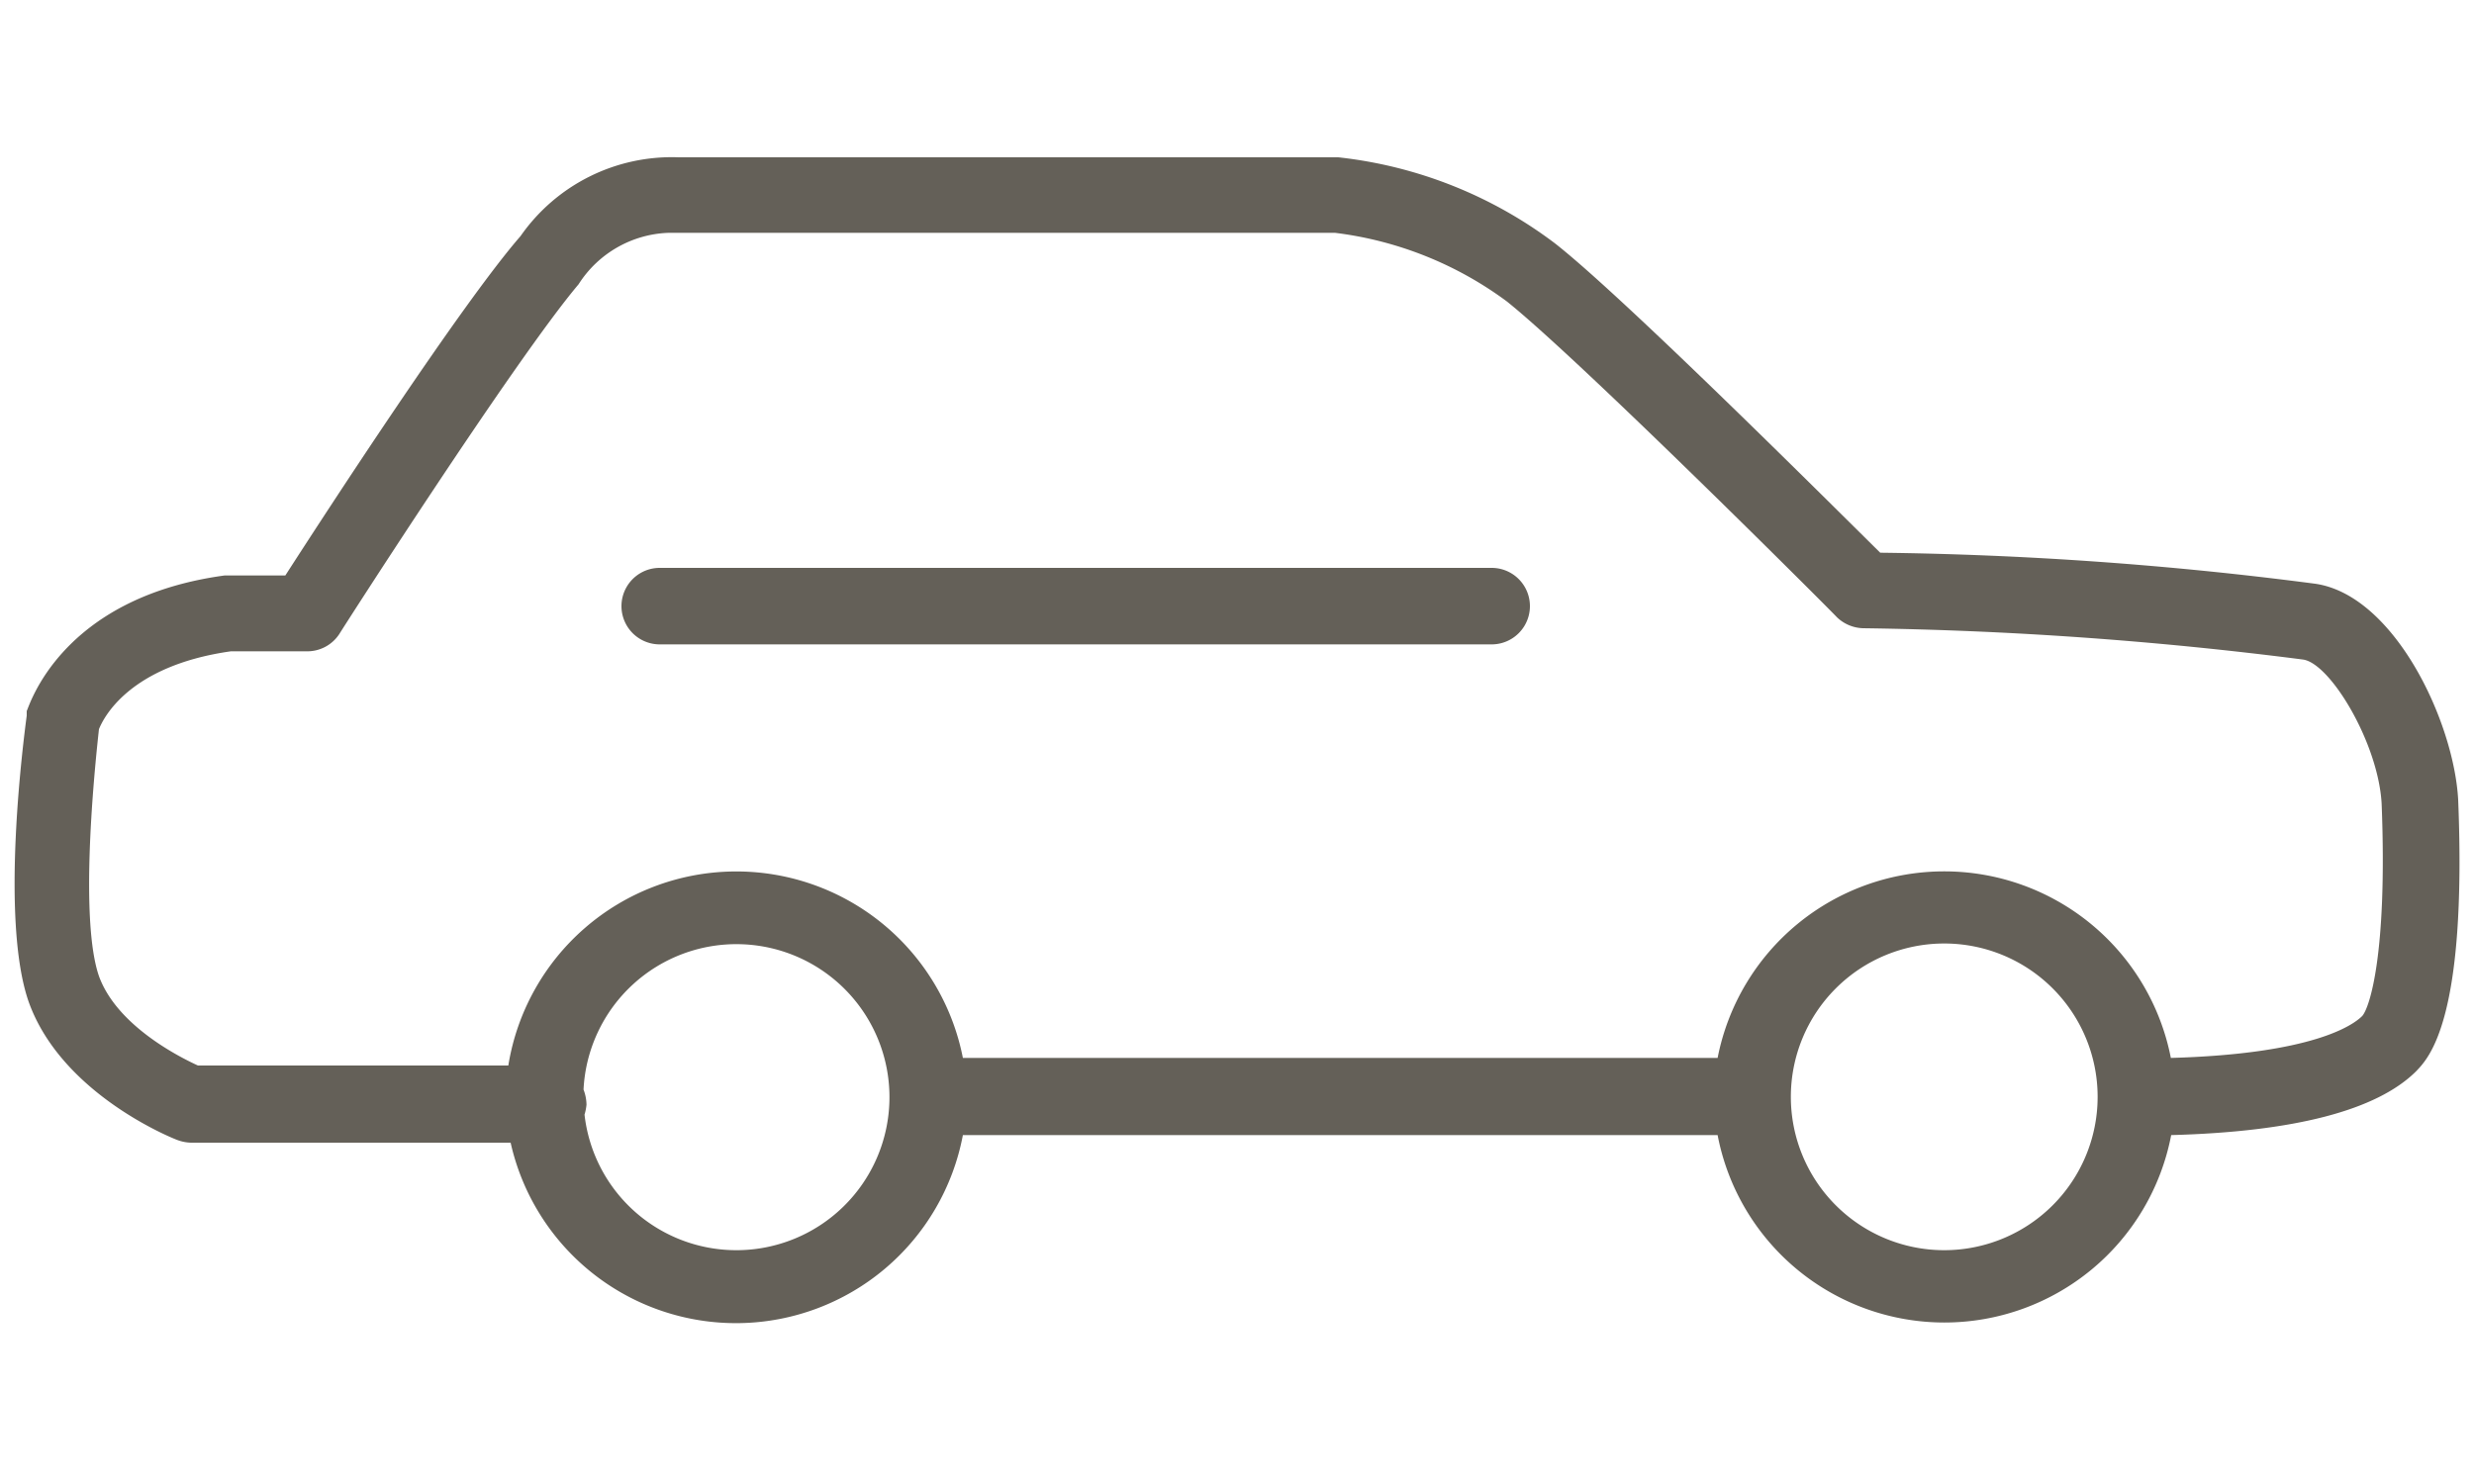
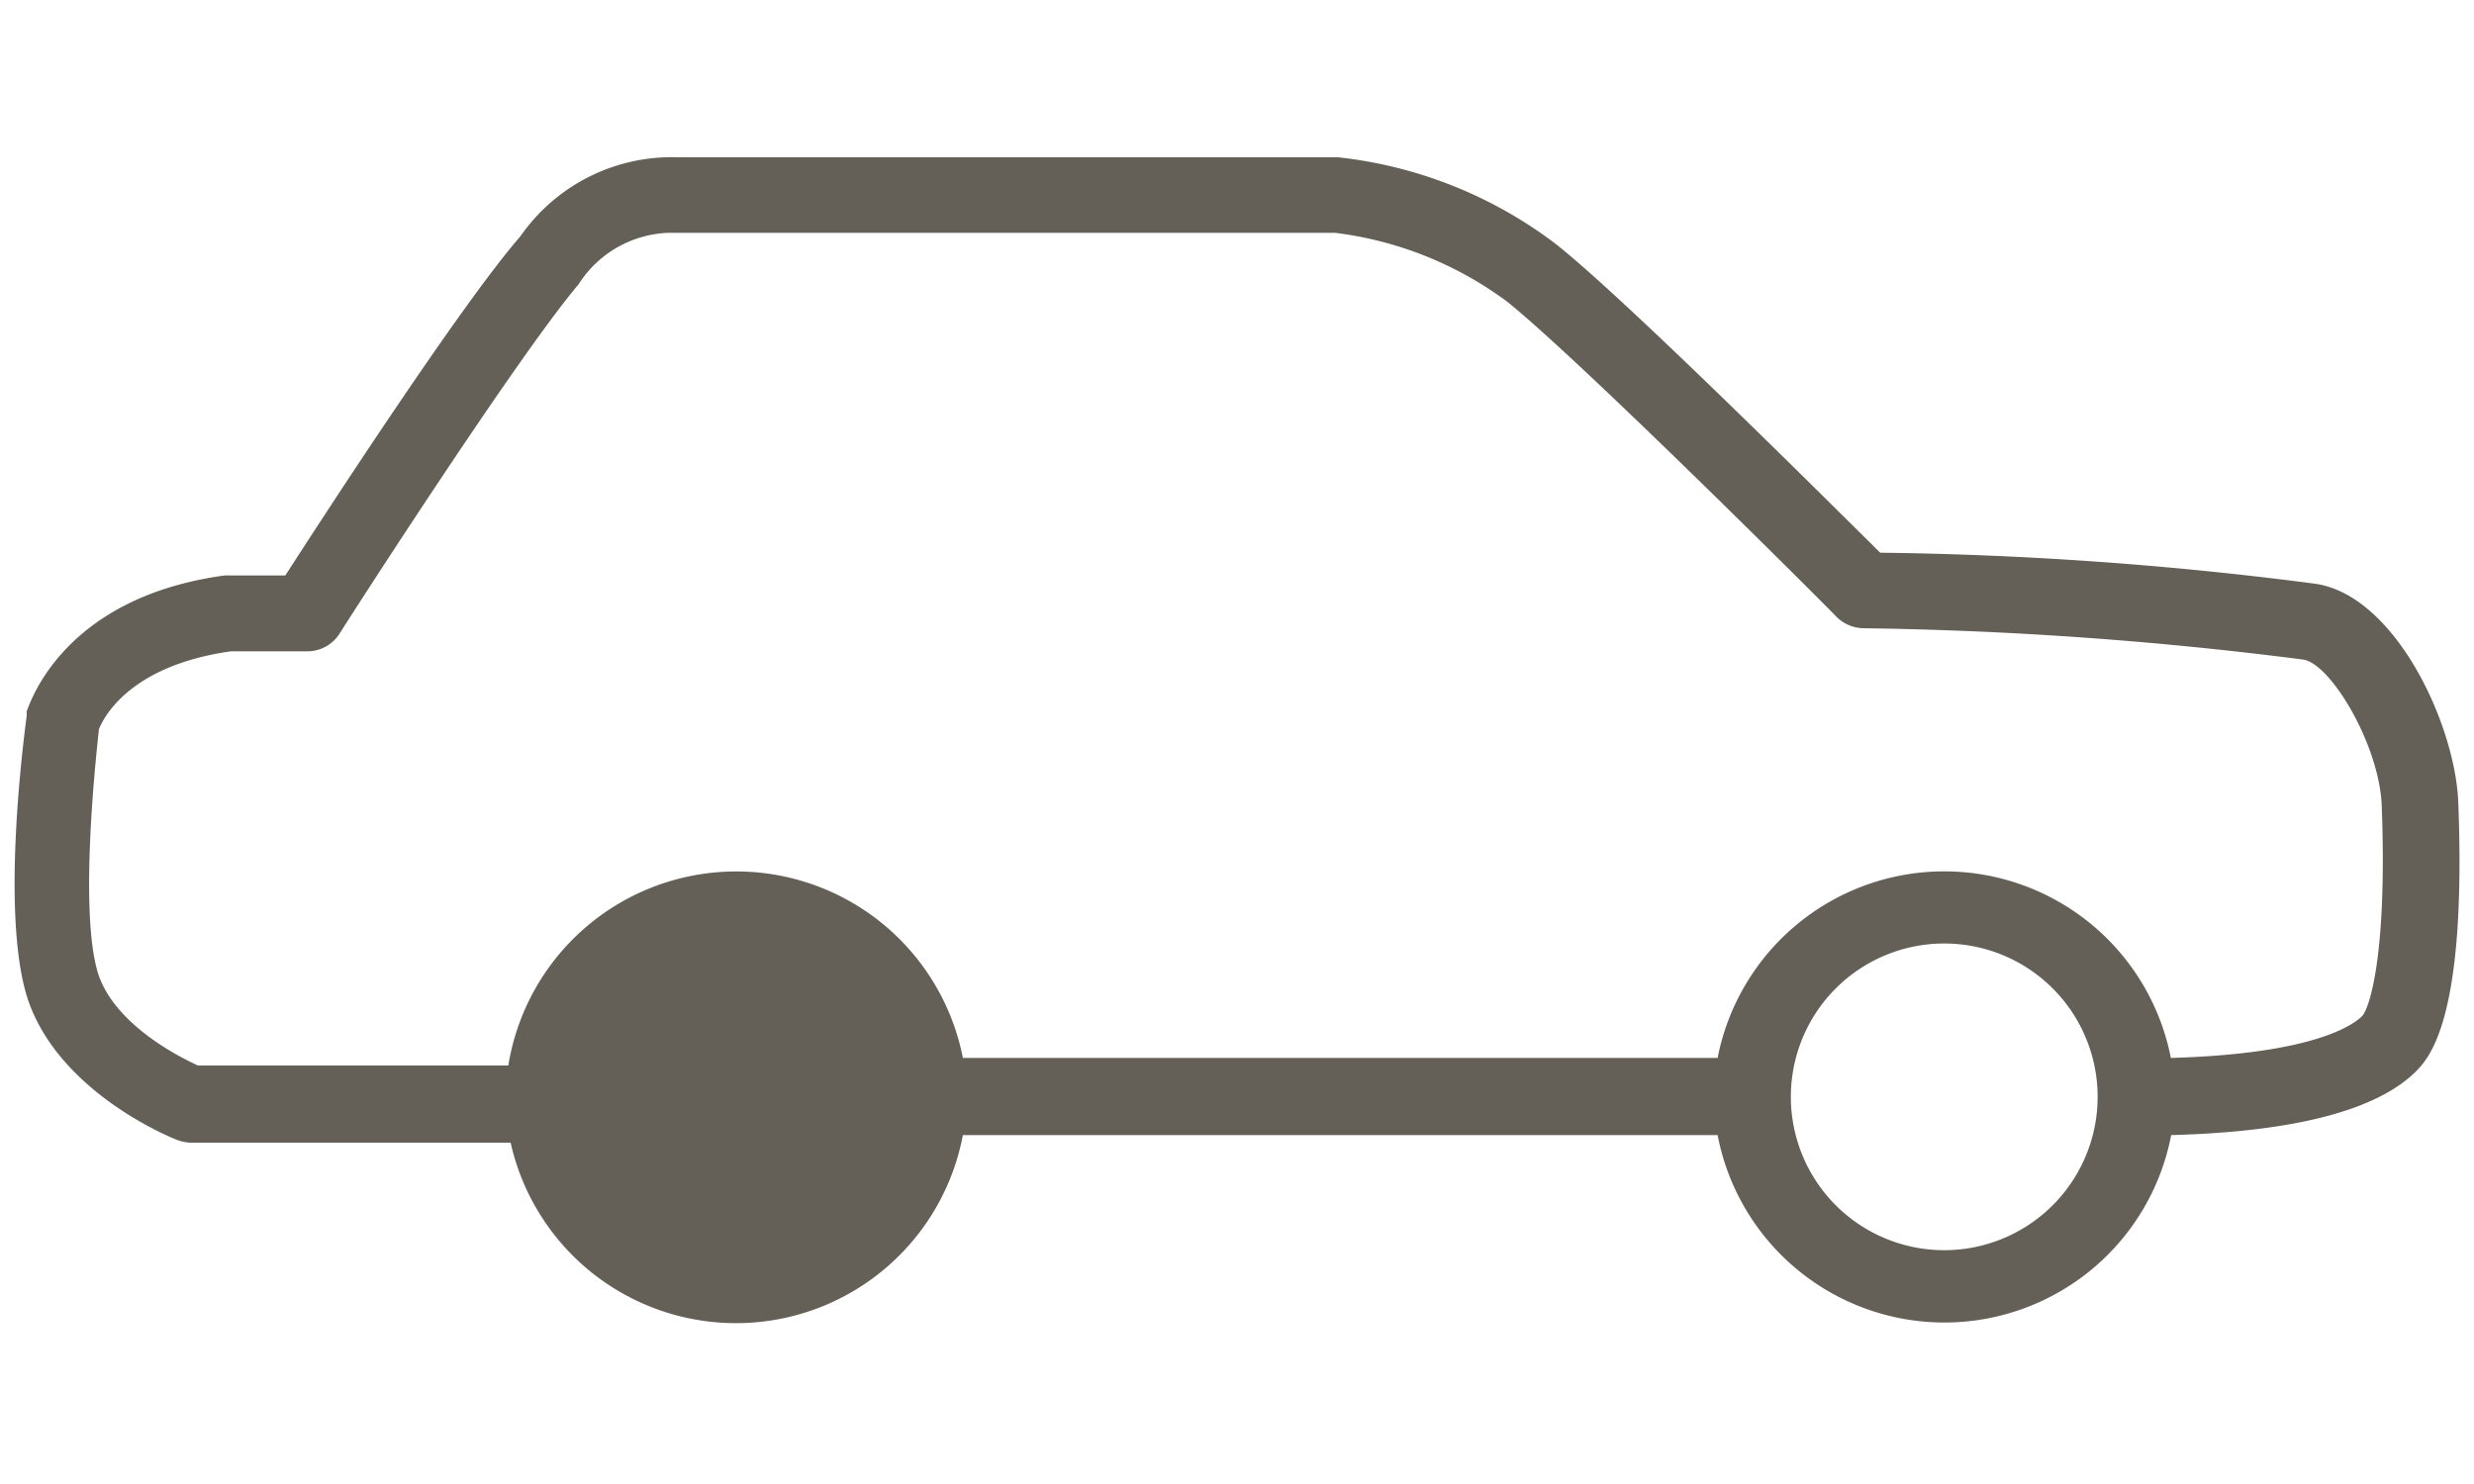
<svg xmlns="http://www.w3.org/2000/svg" viewBox="0 0 75 45">
  <defs>
    <style>.cls-1{fill:#646058;}</style>
  </defs>
  <g id="content">
    <g id="img">
-       <path class="cls-1" d="M74.52,24.25c-.13-2.38-1.94-6.21-4.34-6.55A111.46,111.46,0,0,0,57,16.76C55.45,15.23,49.21,9,47.14,7.38a13.28,13.28,0,0,0-6.57-2.61h-20a5.59,5.59,0,0,0-4.79,2.39C14,9.2,9.88,15.54,8.65,17.45H6.81c-5,.68-5.93,4-6,4.11l0,.14c-.08.62-.82,6.16.06,8.68,1,2.8,4.37,4.14,4.51,4.19a1.25,1.25,0,0,0,.42.08h9.68a7,7,0,0,0,13.71-.23H52.07a7,7,0,0,0,13.75,0c3.73-.1,6.24-.75,7.43-1.94C73.63,32.08,74.79,30.92,74.52,24.25ZM22.31,37.91a4.63,4.63,0,0,1-4.59-4.11,1.59,1.59,0,0,0,.06-.3,1.34,1.34,0,0,0-.09-.46,4.64,4.64,0,1,1,4.62,4.87Zm36.63,0a4.65,4.65,0,1,1,4.65-4.65A4.65,4.65,0,0,1,58.94,37.91Zm12.67-7.1c-.28.28-1.5,1.15-5.8,1.27a7,7,0,0,0-13.74,0H29.19a7,7,0,0,0-13.78.23H6c-.59-.27-2.46-1.22-3-2.71-.57-1.65-.18-5.87,0-7.49.13-.32.89-1.92,4-2.36H9.29a1.16,1.16,0,0,0,1-.53c.05-.09,5.33-8.33,7.25-10.6a3.37,3.37,0,0,1,2.73-1.56l.2,0h20a11,11,0,0,1,5.21,2.08c2.25,1.8,9.94,9.49,10,9.57a1.19,1.19,0,0,0,.8.34A116.51,116.51,0,0,1,69.82,20c.83.12,2.28,2.54,2.38,4.37C72.38,28.94,71.83,30.57,71.61,30.81Z" />
-       <path class="cls-1" d="M45.22,17.22H20a1.16,1.16,0,0,0,0,2.32H45.22a1.16,1.16,0,1,0,0-2.32Z" />
+       <path class="cls-1" d="M74.52,24.25c-.13-2.38-1.94-6.21-4.34-6.55A111.46,111.46,0,0,0,57,16.76C55.45,15.23,49.21,9,47.14,7.38a13.28,13.28,0,0,0-6.57-2.61h-20a5.59,5.59,0,0,0-4.79,2.39C14,9.2,9.88,15.54,8.65,17.45H6.81c-5,.68-5.93,4-6,4.11l0,.14c-.08.62-.82,6.16.06,8.68,1,2.8,4.37,4.14,4.51,4.19a1.25,1.25,0,0,0,.42.08h9.68a7,7,0,0,0,13.71-.23H52.07a7,7,0,0,0,13.75,0c3.73-.1,6.24-.75,7.43-1.94C73.63,32.08,74.79,30.92,74.52,24.25ZM22.31,37.91Zm36.63,0a4.65,4.65,0,1,1,4.65-4.65A4.65,4.65,0,0,1,58.94,37.91Zm12.67-7.1c-.28.28-1.5,1.15-5.8,1.27a7,7,0,0,0-13.74,0H29.19a7,7,0,0,0-13.78.23H6c-.59-.27-2.46-1.22-3-2.71-.57-1.65-.18-5.87,0-7.49.13-.32.89-1.92,4-2.36H9.29a1.16,1.16,0,0,0,1-.53c.05-.09,5.33-8.33,7.25-10.6a3.37,3.37,0,0,1,2.73-1.56l.2,0h20a11,11,0,0,1,5.21,2.08c2.25,1.8,9.94,9.49,10,9.57a1.19,1.19,0,0,0,.8.34A116.51,116.51,0,0,1,69.82,20c.83.12,2.28,2.54,2.38,4.37C72.38,28.94,71.83,30.57,71.61,30.81Z" />
    </g>
  </g>
</svg>